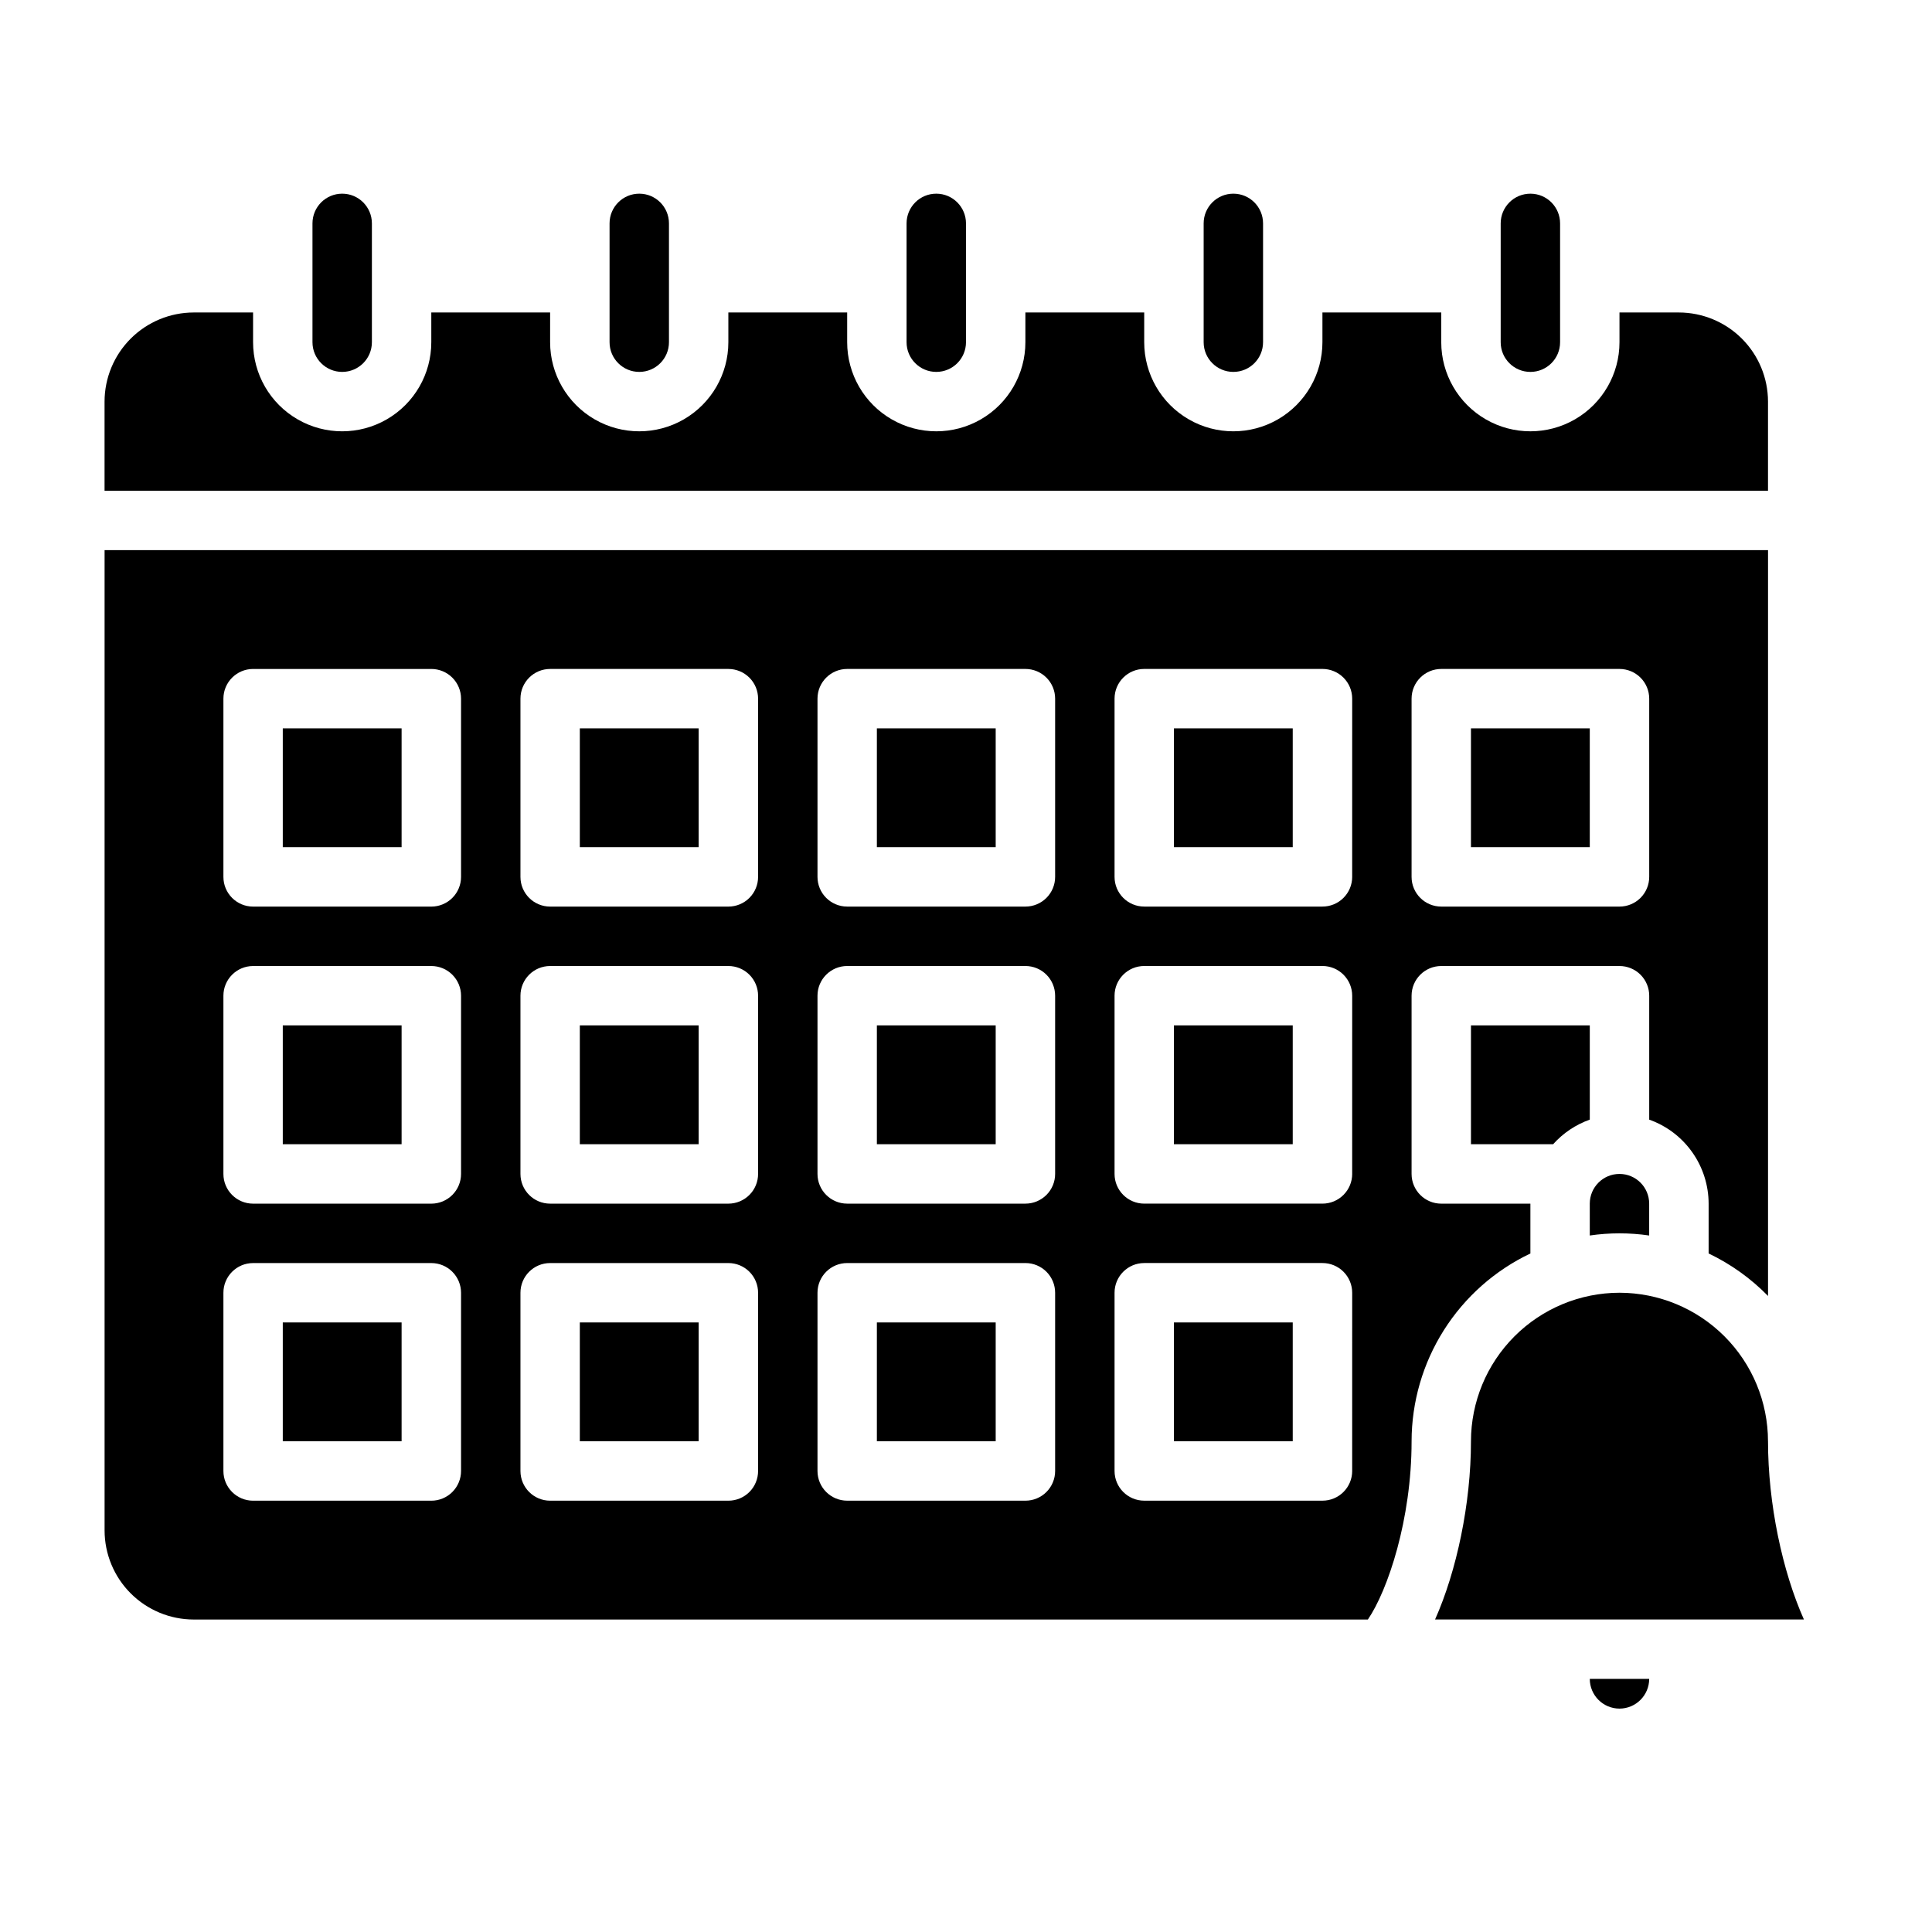
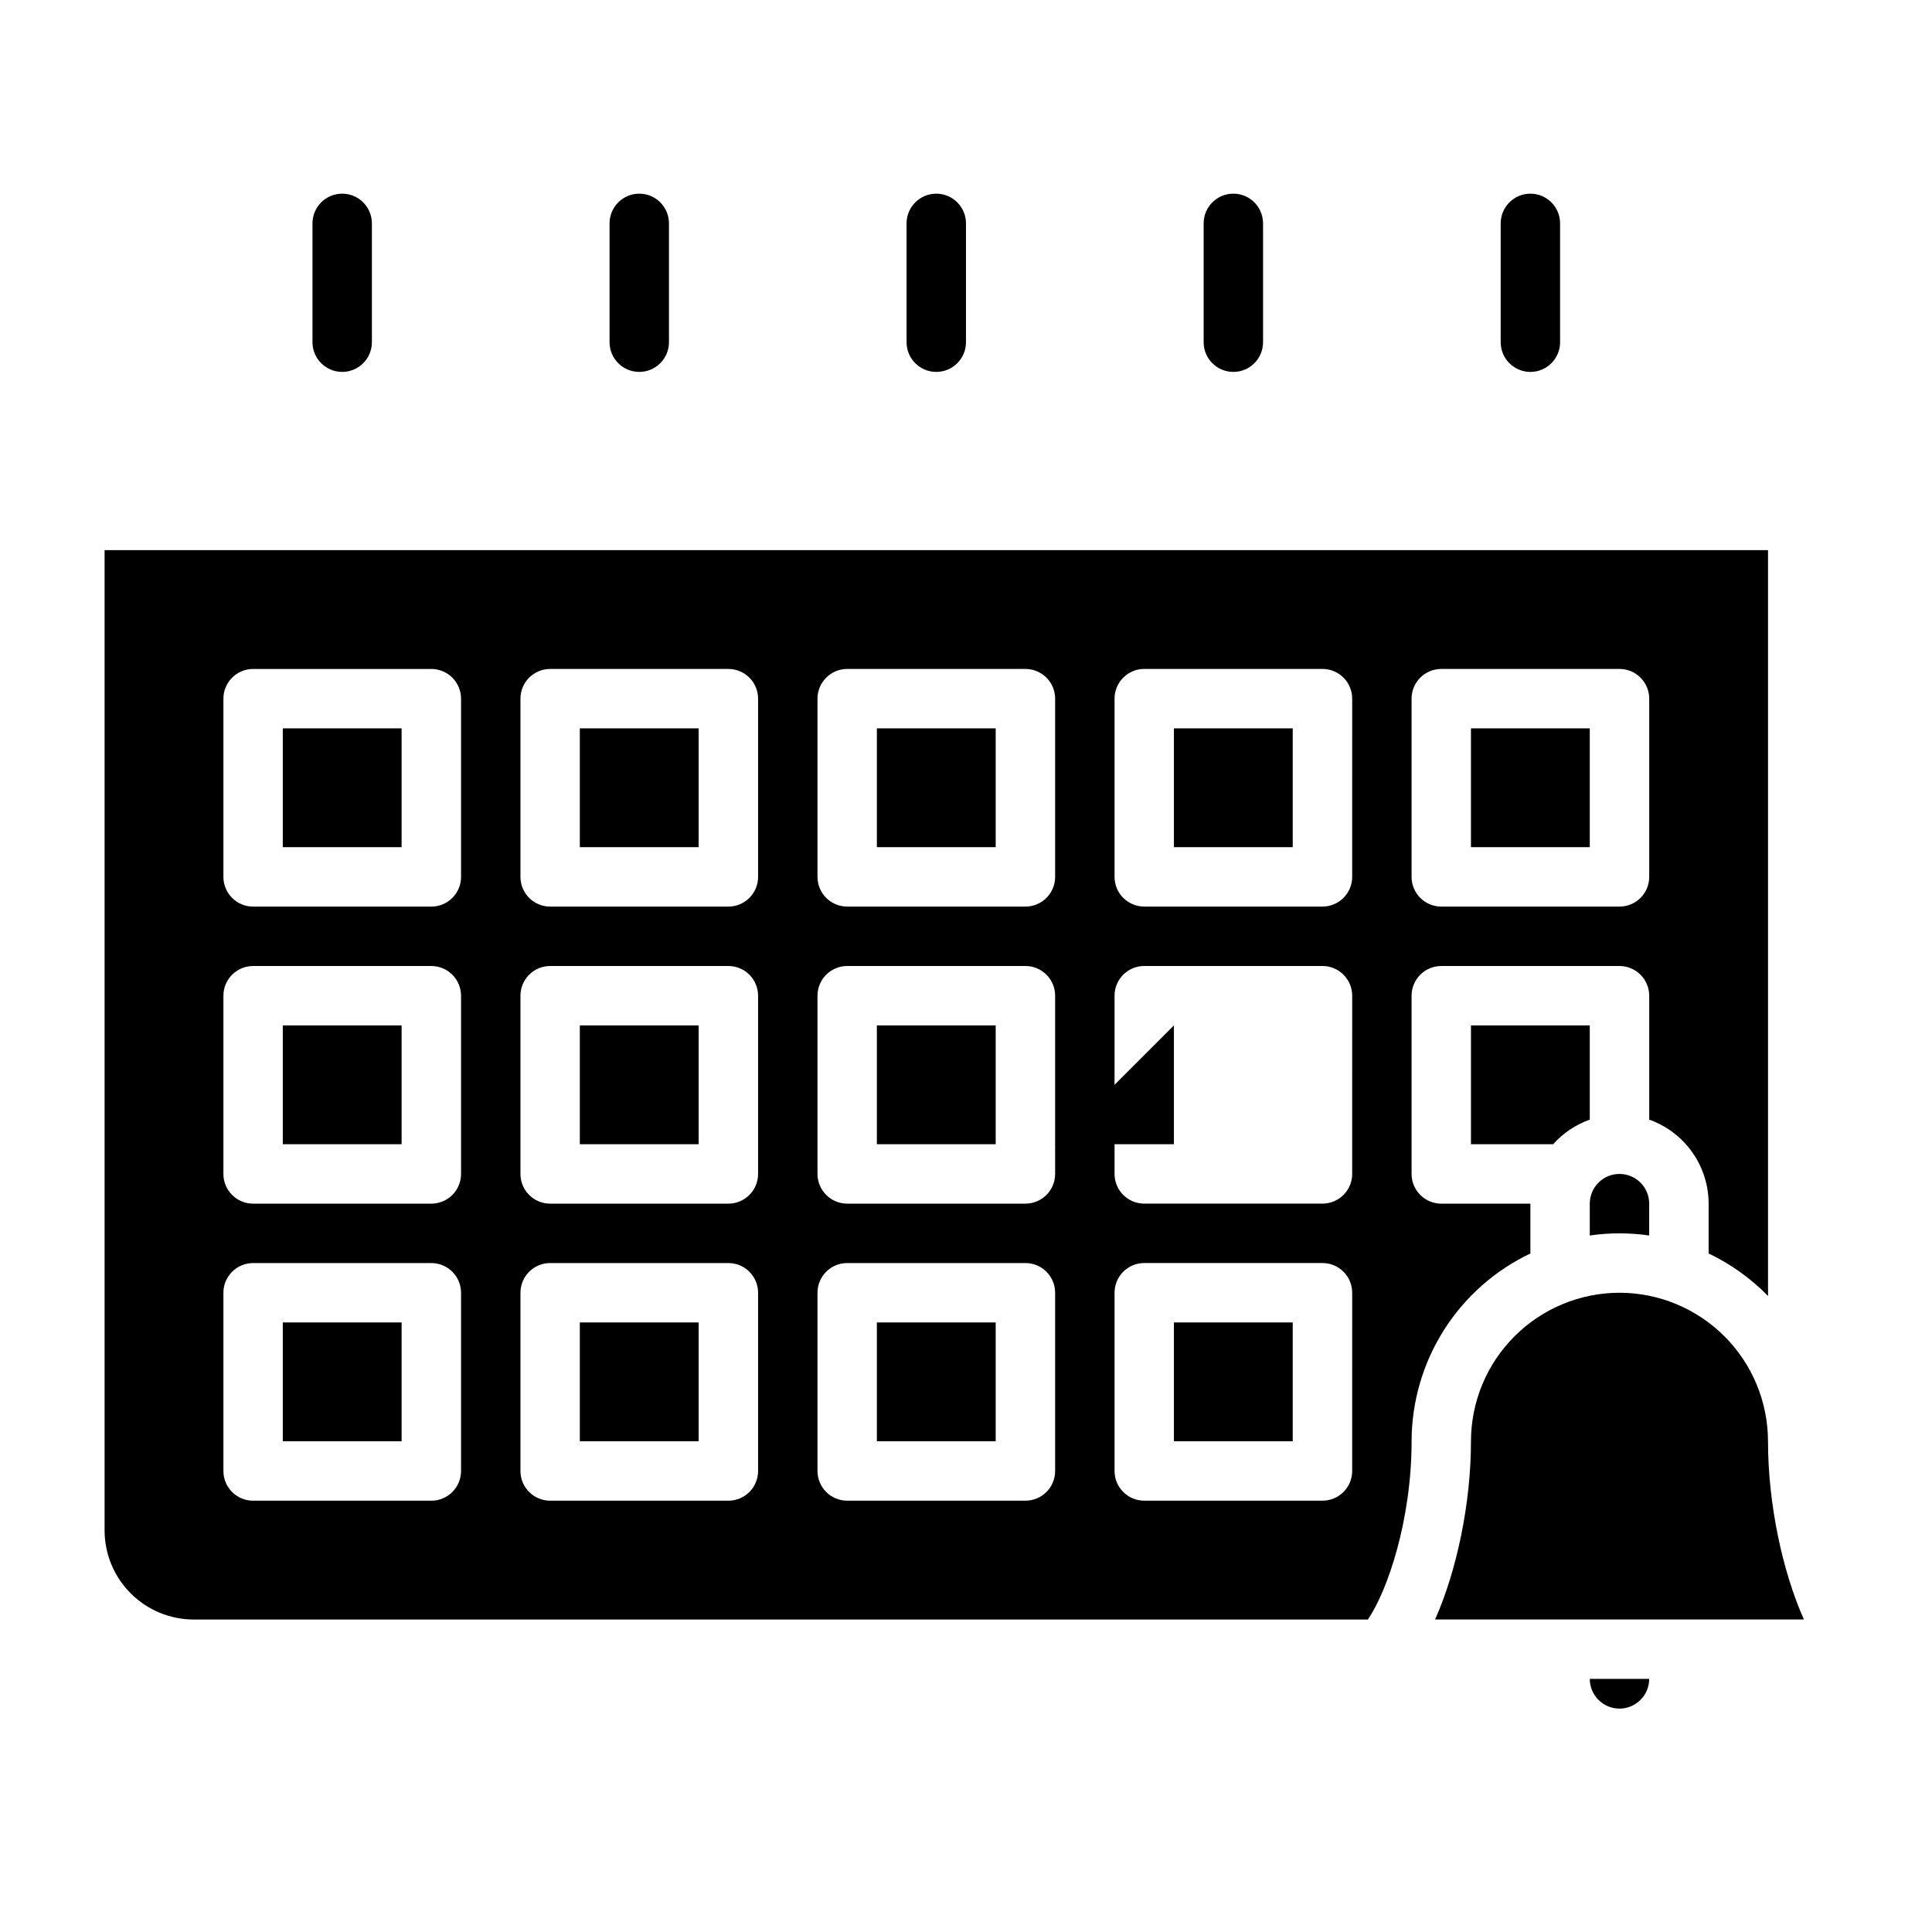
<svg xmlns="http://www.w3.org/2000/svg" fill="#000000" width="800px" height="800px" version="1.1" viewBox="144 144 512 512">
  <g>
    <path d="m573.18 486.59c-10.438 0.012-20.441 4.164-27.82 11.543-7.379 7.379-11.527 17.383-11.539 27.816 0 16.562-3.809 34.441-9.512 47.23h97.746c-5.707-12.793-9.512-30.672-9.512-47.23h-0.004c-0.012-10.434-4.164-20.438-11.543-27.816-7.379-7.379-17.383-11.531-27.816-11.543z" />
    <path d="m376.38 494.46h31.488v31.488h-31.488z" />
    <path d="m455.1 337.02h31.488v31.488h-31.488z" />
    <path d="m376.38 415.74h31.488v31.488h-31.488z" />
    <path d="m297.66 494.46h31.488v31.488h-31.488z" />
    <path d="m297.66 415.74h31.488v31.488h-31.488z" />
    <path d="m455.1 494.46h31.488v31.488h-31.488z" />
    <path d="m376.38 337.02h31.488v31.488h-31.488z" />
    <path d="m297.66 337.02h31.488v31.488h-31.488z" />
    <path d="m218.94 337.02h31.488v31.488h-31.488z" />
    <path d="m226.81 203.2v31.488c0 4.348 3.527 7.871 7.875 7.871s7.871-3.523 7.871-7.871v-31.488c0-4.348-3.523-7.875-7.871-7.875s-7.875 3.527-7.875 7.875z" />
    <path d="m305.54 203.2v31.488c0 4.348 3.523 7.871 7.871 7.871s7.871-3.523 7.871-7.871v-31.488c0-4.348-3.523-7.875-7.871-7.875s-7.871 3.527-7.871 7.875z" />
-     <path d="m612.54 250.43c-0.008-6.262-2.496-12.262-6.926-16.691-4.426-4.426-10.43-6.918-16.691-6.926h-15.742v7.875c0 8.438-4.5 16.23-11.809 20.449s-16.309 4.219-23.617 0c-7.305-4.219-11.809-12.012-11.809-20.449v-7.875h-31.488v7.875c0 8.438-4.5 16.23-11.805 20.449-7.309 4.219-16.312 4.219-23.617 0-7.309-4.219-11.809-12.012-11.809-20.449v-7.875h-31.488v7.875c0 8.438-4.5 16.23-11.809 20.449-7.305 4.219-16.309 4.219-23.613 0-7.309-4.219-11.809-12.012-11.809-20.449v-7.875h-31.488v7.875c0 8.438-4.504 16.23-11.809 20.449-7.309 4.219-16.309 4.219-23.617 0-7.305-4.219-11.809-12.012-11.809-20.449v-7.875h-31.488v7.875c0 8.438-4.5 16.23-11.809 20.449-7.305 4.219-16.309 4.219-23.613 0-7.309-4.219-11.809-12.012-11.809-20.449v-7.875h-15.746c-6.258 0.008-12.262 2.5-16.688 6.926-4.43 4.43-6.918 10.43-6.926 16.691v23.617h440.83z" />
    <path d="m218.94 415.74h31.488v31.488h-31.488z" />
    <path d="m218.94 494.46h31.488v31.488h-31.488z" />
    <path d="m533.82 337.02h31.488v31.488h-31.488z" />
-     <path d="m455.1 415.74h31.488v31.488h-31.488z" />
+     <path d="m455.1 415.74v31.488h-31.488z" />
    <path d="m549.57 476.18v-13.199h-23.617c-4.348 0-7.871-3.527-7.871-7.875v-47.23c0-4.348 3.523-7.871 7.871-7.871h47.234c2.086 0 4.09 0.828 5.566 2.305 1.477 1.477 2.305 3.477 2.305 5.566v32.844-0.004c4.602 1.633 8.586 4.648 11.402 8.637 2.82 3.984 4.336 8.746 4.344 13.629v13.199c5.867 2.801 11.195 6.613 15.742 11.262v-197.65h-440.83v259.78c0.008 6.262 2.496 12.266 6.926 16.691 4.426 4.426 10.43 6.918 16.688 6.926h311.17c5.266-7.711 11.586-26.496 11.586-47.23v-0.004c0.012-10.422 2.973-20.629 8.547-29.441 5.574-8.809 13.527-15.859 22.941-20.332zm-31.488-147.03c0-4.348 3.523-7.871 7.871-7.871h47.234c2.086 0 4.09 0.832 5.566 2.305 1.477 1.477 2.305 3.481 2.305 5.566v47.234c0 2.086-0.828 4.09-2.305 5.566-1.477 1.477-3.481 2.305-5.566 2.305h-47.234c-4.348 0-7.871-3.523-7.871-7.871zm-251.9 204.68c0 2.086-0.832 4.09-2.309 5.566-1.477 1.477-3.477 2.305-5.566 2.305h-47.23c-4.348 0-7.871-3.523-7.871-7.871v-47.234c0-4.348 3.523-7.871 7.871-7.871h47.23c2.09 0 4.09 0.828 5.566 2.305 1.477 1.477 2.309 3.481 2.309 5.566zm0-78.719v-0.004c0 2.09-0.832 4.09-2.309 5.566-1.477 1.477-3.477 2.309-5.566 2.309h-47.23c-4.348 0-7.871-3.527-7.871-7.875v-47.23c0-4.348 3.523-7.871 7.871-7.871h47.23c2.09 0 4.09 0.828 5.566 2.305 1.477 1.477 2.309 3.477 2.309 5.566zm0-78.719v-0.004c0 2.086-0.832 4.09-2.309 5.566-1.477 1.477-3.477 2.305-5.566 2.305h-47.23c-4.348 0-7.871-3.523-7.871-7.871v-47.234c0-4.348 3.523-7.871 7.871-7.871h47.23c2.09 0 4.09 0.832 5.566 2.305 1.477 1.477 2.309 3.481 2.309 5.566zm78.719 157.44v-0.004c0 2.086-0.828 4.09-2.305 5.566-1.477 1.477-3.481 2.305-5.566 2.305h-47.234c-4.348 0-7.871-3.523-7.871-7.871v-47.234c0-4.348 3.523-7.871 7.871-7.871h47.234c2.086 0 4.09 0.828 5.566 2.305 1.477 1.477 2.305 3.481 2.305 5.566zm0-78.719v-0.008c0 2.09-0.828 4.09-2.305 5.566-1.477 1.477-3.481 2.309-5.566 2.309h-47.234c-4.348 0-7.871-3.527-7.871-7.875v-47.23c0-4.348 3.523-7.871 7.871-7.871h47.234c2.086 0 4.09 0.828 5.566 2.305 1.477 1.477 2.305 3.477 2.305 5.566zm0-78.719v-0.008c0 2.086-0.828 4.09-2.305 5.566-1.477 1.477-3.481 2.305-5.566 2.305h-47.234c-4.348 0-7.871-3.523-7.871-7.871v-47.234c0-4.348 3.523-7.871 7.871-7.871h47.234c2.086 0 4.09 0.832 5.566 2.305 1.477 1.477 2.305 3.481 2.305 5.566zm78.719 157.44v-0.008c0 2.086-0.828 4.09-2.305 5.566-1.477 1.477-3.477 2.305-5.566 2.305h-47.23c-4.348 0-7.875-3.523-7.875-7.871v-47.234c0-4.348 3.527-7.871 7.875-7.871h47.23c2.09 0 4.09 0.828 5.566 2.305 1.477 1.477 2.305 3.481 2.305 5.566zm0-78.719v-0.012c0 2.09-0.828 4.09-2.305 5.566-1.477 1.477-3.477 2.309-5.566 2.309h-47.23c-4.348 0-7.875-3.527-7.875-7.875v-47.23c0-4.348 3.527-7.871 7.875-7.871h47.23c2.09 0 4.09 0.828 5.566 2.305 1.477 1.477 2.305 3.477 2.305 5.566zm0-78.719v-0.012c0 2.086-0.828 4.09-2.305 5.566-1.477 1.477-3.477 2.305-5.566 2.305h-47.23c-4.348 0-7.875-3.523-7.875-7.871v-47.234c0-4.348 3.527-7.871 7.875-7.871h47.23c2.09 0 4.09 0.832 5.566 2.305 1.477 1.477 2.305 3.481 2.305 5.566zm78.719 157.44 0.004-0.012c0 2.086-0.832 4.09-2.309 5.566-1.473 1.477-3.477 2.305-5.566 2.305h-47.23c-4.348 0-7.871-3.523-7.871-7.871v-47.234c0-4.348 3.523-7.871 7.871-7.871h47.23c2.09 0 4.094 0.828 5.566 2.305 1.477 1.477 2.309 3.481 2.309 5.566zm0-78.719 0.004-0.016c0 2.09-0.832 4.09-2.309 5.566-1.473 1.477-3.477 2.309-5.566 2.309h-47.23c-4.348 0-7.871-3.527-7.871-7.875v-47.23c0-4.348 3.523-7.871 7.871-7.871h47.23c2.09 0 4.094 0.828 5.566 2.305 1.477 1.477 2.309 3.477 2.309 5.566zm0-78.719 0.004-0.016c0 2.086-0.832 4.09-2.309 5.566-1.473 1.477-3.477 2.305-5.566 2.305h-47.23c-4.348 0-7.871-3.523-7.871-7.871v-47.234c0-4.348 3.523-7.871 7.871-7.871h47.23c2.09 0 4.094 0.832 5.566 2.305 1.477 1.477 2.309 3.481 2.309 5.566z" />
    <path d="m565.31 415.74h-31.488v31.488h21.777c2.641-2.949 5.981-5.191 9.711-6.519z" />
    <path d="m581.05 471.42v-8.441c0-4.348-3.523-7.875-7.871-7.875s-7.871 3.527-7.871 7.875v8.445-0.004c5.219-0.762 10.523-0.762 15.742 0z" />
    <path d="m573.18 596.8c4.344-0.008 7.867-3.527 7.871-7.875h-15.742c0.004 4.348 3.523 7.867 7.871 7.875z" />
    <path d="m384.25 203.2v31.488c0 4.348 3.523 7.871 7.871 7.871s7.875-3.523 7.875-7.871v-31.488c0-4.348-3.527-7.875-7.875-7.875s-7.871 3.527-7.871 7.875z" />
    <path d="m557.44 234.69v-31.488c0-4.348-3.523-7.875-7.871-7.875s-7.871 3.527-7.871 7.875v31.488c0 4.348 3.523 7.871 7.871 7.871s7.871-3.523 7.871-7.871z" />
    <path d="m462.98 203.2v31.488c0 4.348 3.523 7.871 7.871 7.871s7.871-3.523 7.871-7.871v-31.488c0-4.348-3.523-7.875-7.871-7.875s-7.871 3.527-7.871 7.875z" />
  </g>
</svg>